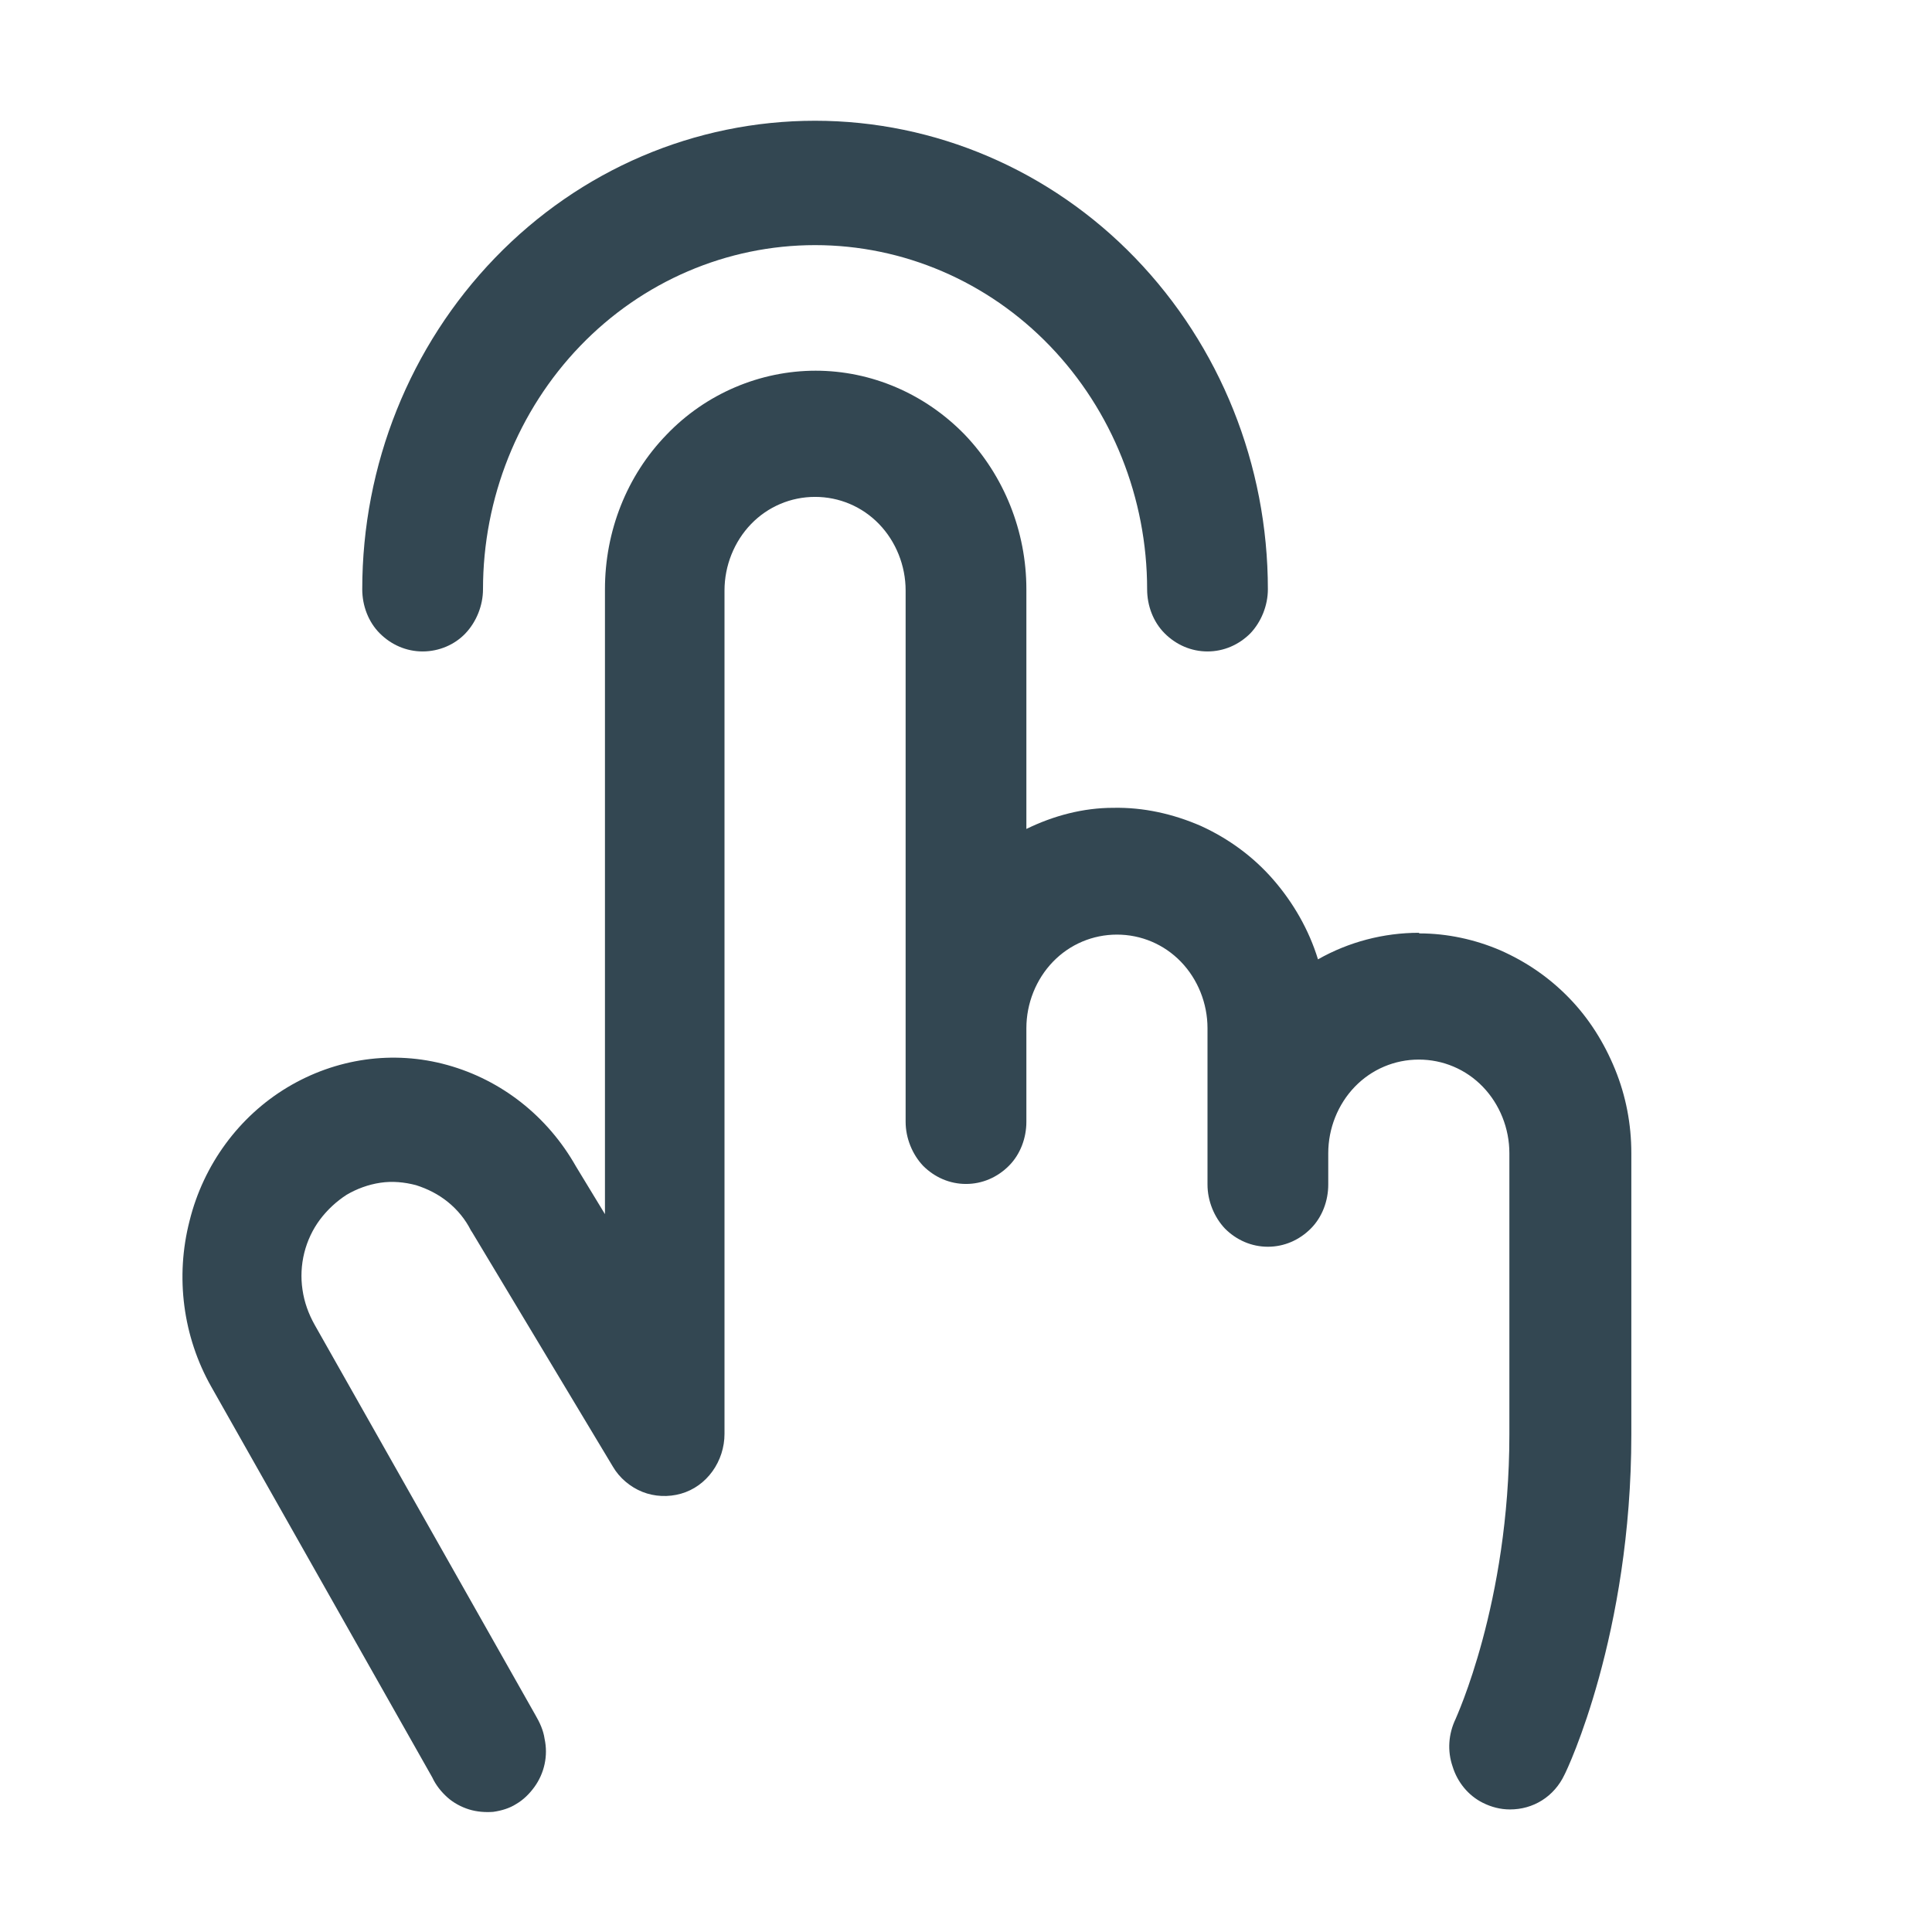
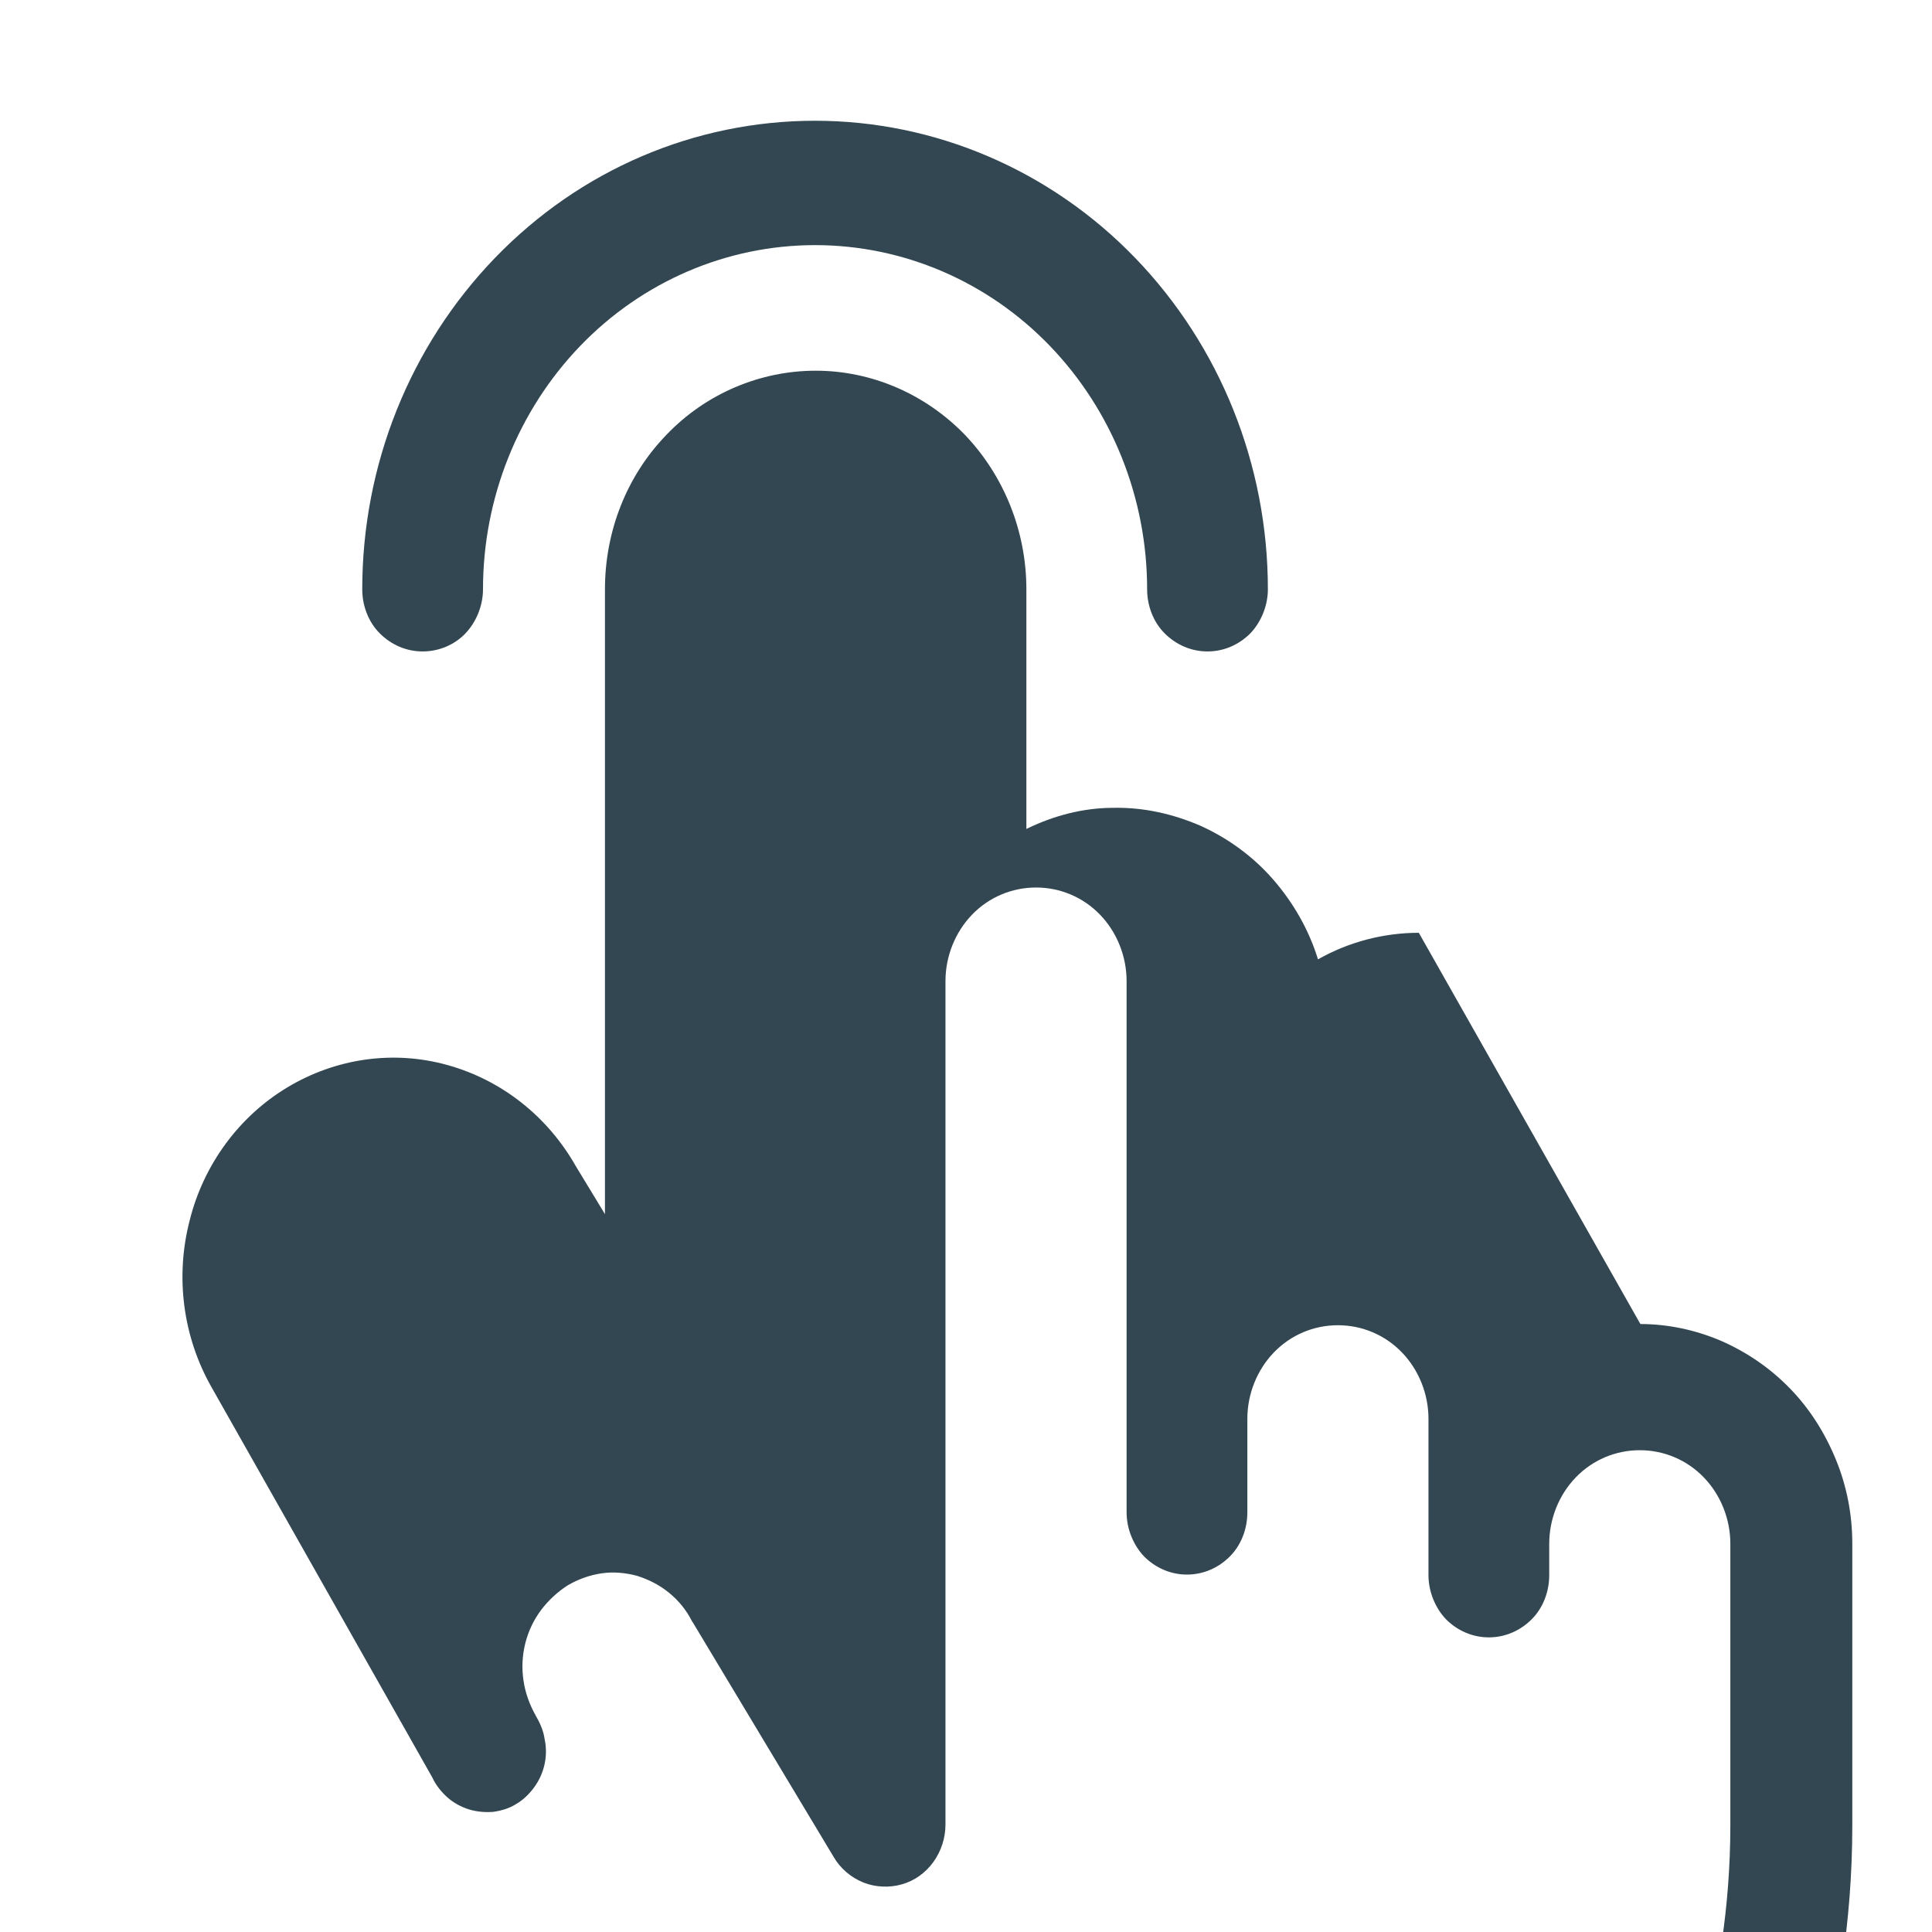
<svg xmlns="http://www.w3.org/2000/svg" id="Ebene_1" data-name="Ebene 1" viewBox="0 0 32 32">
  <defs>
    <style>
      .cls-1 {
        fill: #334752;
      }
    </style>
  </defs>
-   <path class="cls-1" d="m6,9.76c0-2.06.79-4.03,2.2-5.49,1.41-1.46,3.31-2.27,5.3-2.27s3.9.82,5.3,2.27c1.41,1.46,2.2,3.43,2.2,5.49,0,.27-.11.54-.29.73-.19.19-.44.3-.71.3s-.52-.11-.71-.3c-.19-.19-.29-.46-.29-.73,0-1.51-.58-2.96-1.61-4.03-1.03-1.07-2.43-1.67-3.89-1.67s-2.86.6-3.89,1.67c-1.03,1.07-1.61,2.52-1.61,4.03,0,.27-.11.54-.29.73s-.44.3-.71.3-.52-.11-.71-.3c-.19-.19-.29-.46-.29-.73Zm17.5,5.69c-.58,0-1.16.15-1.67.44-.15-.49-.41-.94-.74-1.32-.33-.38-.74-.68-1.2-.89-.46-.2-.95-.31-1.45-.3-.5,0-.99.13-1.44.35v-3.97c0-.96-.37-1.88-1.02-2.56-.66-.68-1.55-1.06-2.47-1.06s-1.82.38-2.47,1.06c-.66.68-1.02,1.6-1.02,2.56v10.35l-.48-.79c-.47-.83-1.23-1.43-2.13-1.68-.9-.25-1.85-.11-2.65.37-.8.48-1.39,1.28-1.62,2.21-.24.93-.11,1.92.36,2.75l3.66,6.47c.06.13.15.24.25.33.1.09.23.16.36.2.13.04.27.05.4.04.14-.02.27-.06.38-.13.12-.07.22-.17.3-.28.08-.11.14-.24.17-.38.03-.14.03-.28,0-.42-.02-.14-.08-.27-.15-.39l-3.66-6.47c-.1-.18-.17-.37-.2-.58-.03-.2-.02-.41.03-.61.05-.2.14-.39.26-.55.12-.16.27-.3.44-.41.17-.1.36-.17.56-.2.2-.03.4-.01.59.04.19.06.37.15.53.28.16.13.29.29.38.47l.02.03,2.33,3.88c.11.19.29.34.49.42.2.08.43.09.64.03.21-.06.39-.19.52-.37.13-.18.2-.4.2-.62v-13.97c0-.41.16-.81.44-1.1.28-.29.66-.45,1.06-.45s.78.16,1.06.45c.28.29.44.69.44,1.1v8.8c0,.27.11.54.29.73.19.19.44.3.71.3s.52-.11.71-.3c.19-.19.29-.46.29-.73v-1.55c0-.41.16-.81.44-1.1.28-.29.66-.45,1.06-.45s.78.16,1.06.45c.28.29.44.69.44,1.1v2.59c0,.27.11.54.29.73.19.19.44.3.71.3s.52-.11.71-.3c.19-.19.29-.46.29-.73v-.52c0-.41.16-.81.44-1.1s.66-.45,1.06-.45.78.16,1.06.45.44.69.44,1.1v4.66c0,2.8-.89,4.7-.89,4.71-.12.25-.14.53-.05.79.08.26.26.48.5.6.14.07.29.11.45.11.19,0,.37-.05.53-.15.16-.1.29-.25.37-.42.05-.09,1.11-2.33,1.11-5.64v-4.66c0-.48-.09-.95-.27-1.39s-.43-.84-.76-1.18c-.33-.34-.71-.6-1.14-.79-.42-.18-.88-.28-1.34-.28Z" />
+   <path class="cls-1" d="m6,9.76c0-2.06.79-4.03,2.2-5.49,1.41-1.46,3.31-2.27,5.3-2.27s3.9.82,5.3,2.27c1.41,1.46,2.2,3.43,2.2,5.49,0,.27-.11.54-.29.73-.19.19-.44.3-.71.3s-.52-.11-.71-.3c-.19-.19-.29-.46-.29-.73,0-1.51-.58-2.96-1.61-4.03-1.03-1.07-2.43-1.67-3.89-1.67s-2.86.6-3.89,1.67c-1.03,1.07-1.61,2.52-1.61,4.03,0,.27-.11.54-.29.73s-.44.3-.71.3-.52-.11-.71-.3c-.19-.19-.29-.46-.29-.73Zm17.5,5.69c-.58,0-1.16.15-1.67.44-.15-.49-.41-.94-.74-1.32-.33-.38-.74-.68-1.2-.89-.46-.2-.95-.31-1.45-.3-.5,0-.99.13-1.44.35v-3.97c0-.96-.37-1.88-1.02-2.56-.66-.68-1.55-1.06-2.47-1.06s-1.82.38-2.47,1.06c-.66.68-1.02,1.6-1.02,2.56v10.35l-.48-.79c-.47-.83-1.23-1.43-2.13-1.68-.9-.25-1.85-.11-2.65.37-.8.48-1.39,1.28-1.62,2.21-.24.93-.11,1.92.36,2.75l3.66,6.47c.06.13.15.24.25.33.1.09.23.16.36.2.13.04.27.05.4.04.14-.02.27-.06.38-.13.12-.07.22-.17.3-.28.08-.11.14-.24.17-.38.03-.14.03-.28,0-.42-.02-.14-.08-.27-.15-.39c-.1-.18-.17-.37-.2-.58-.03-.2-.02-.41.03-.61.05-.2.14-.39.26-.55.12-.16.27-.3.44-.41.17-.1.36-.17.56-.2.2-.03.4-.01.59.04.19.06.37.15.53.28.16.13.29.29.38.47l.02.03,2.33,3.88c.11.19.29.34.49.42.2.08.43.09.64.03.21-.06.39-.19.52-.37.13-.18.2-.4.2-.62v-13.97c0-.41.16-.81.44-1.1.28-.29.66-.45,1.06-.45s.78.16,1.06.45c.28.29.44.69.44,1.1v8.8c0,.27.11.54.29.73.19.19.44.3.71.3s.52-.11.71-.3c.19-.19.29-.46.29-.73v-1.55c0-.41.16-.81.44-1.1.28-.29.66-.45,1.06-.45s.78.16,1.06.45c.28.29.44.69.44,1.1v2.59c0,.27.11.54.29.73.19.19.44.3.71.3s.52-.11.71-.3c.19-.19.29-.46.29-.73v-.52c0-.41.16-.81.44-1.1s.66-.45,1.06-.45.78.16,1.06.45.44.69.44,1.1v4.66c0,2.8-.89,4.7-.89,4.71-.12.25-.14.53-.05.79.08.26.26.48.5.6.14.07.29.11.45.11.19,0,.37-.05.53-.15.16-.1.29-.25.37-.42.05-.09,1.11-2.33,1.11-5.64v-4.66c0-.48-.09-.95-.27-1.39s-.43-.84-.76-1.18c-.33-.34-.71-.6-1.14-.79-.42-.18-.88-.28-1.34-.28Z" />
</svg>